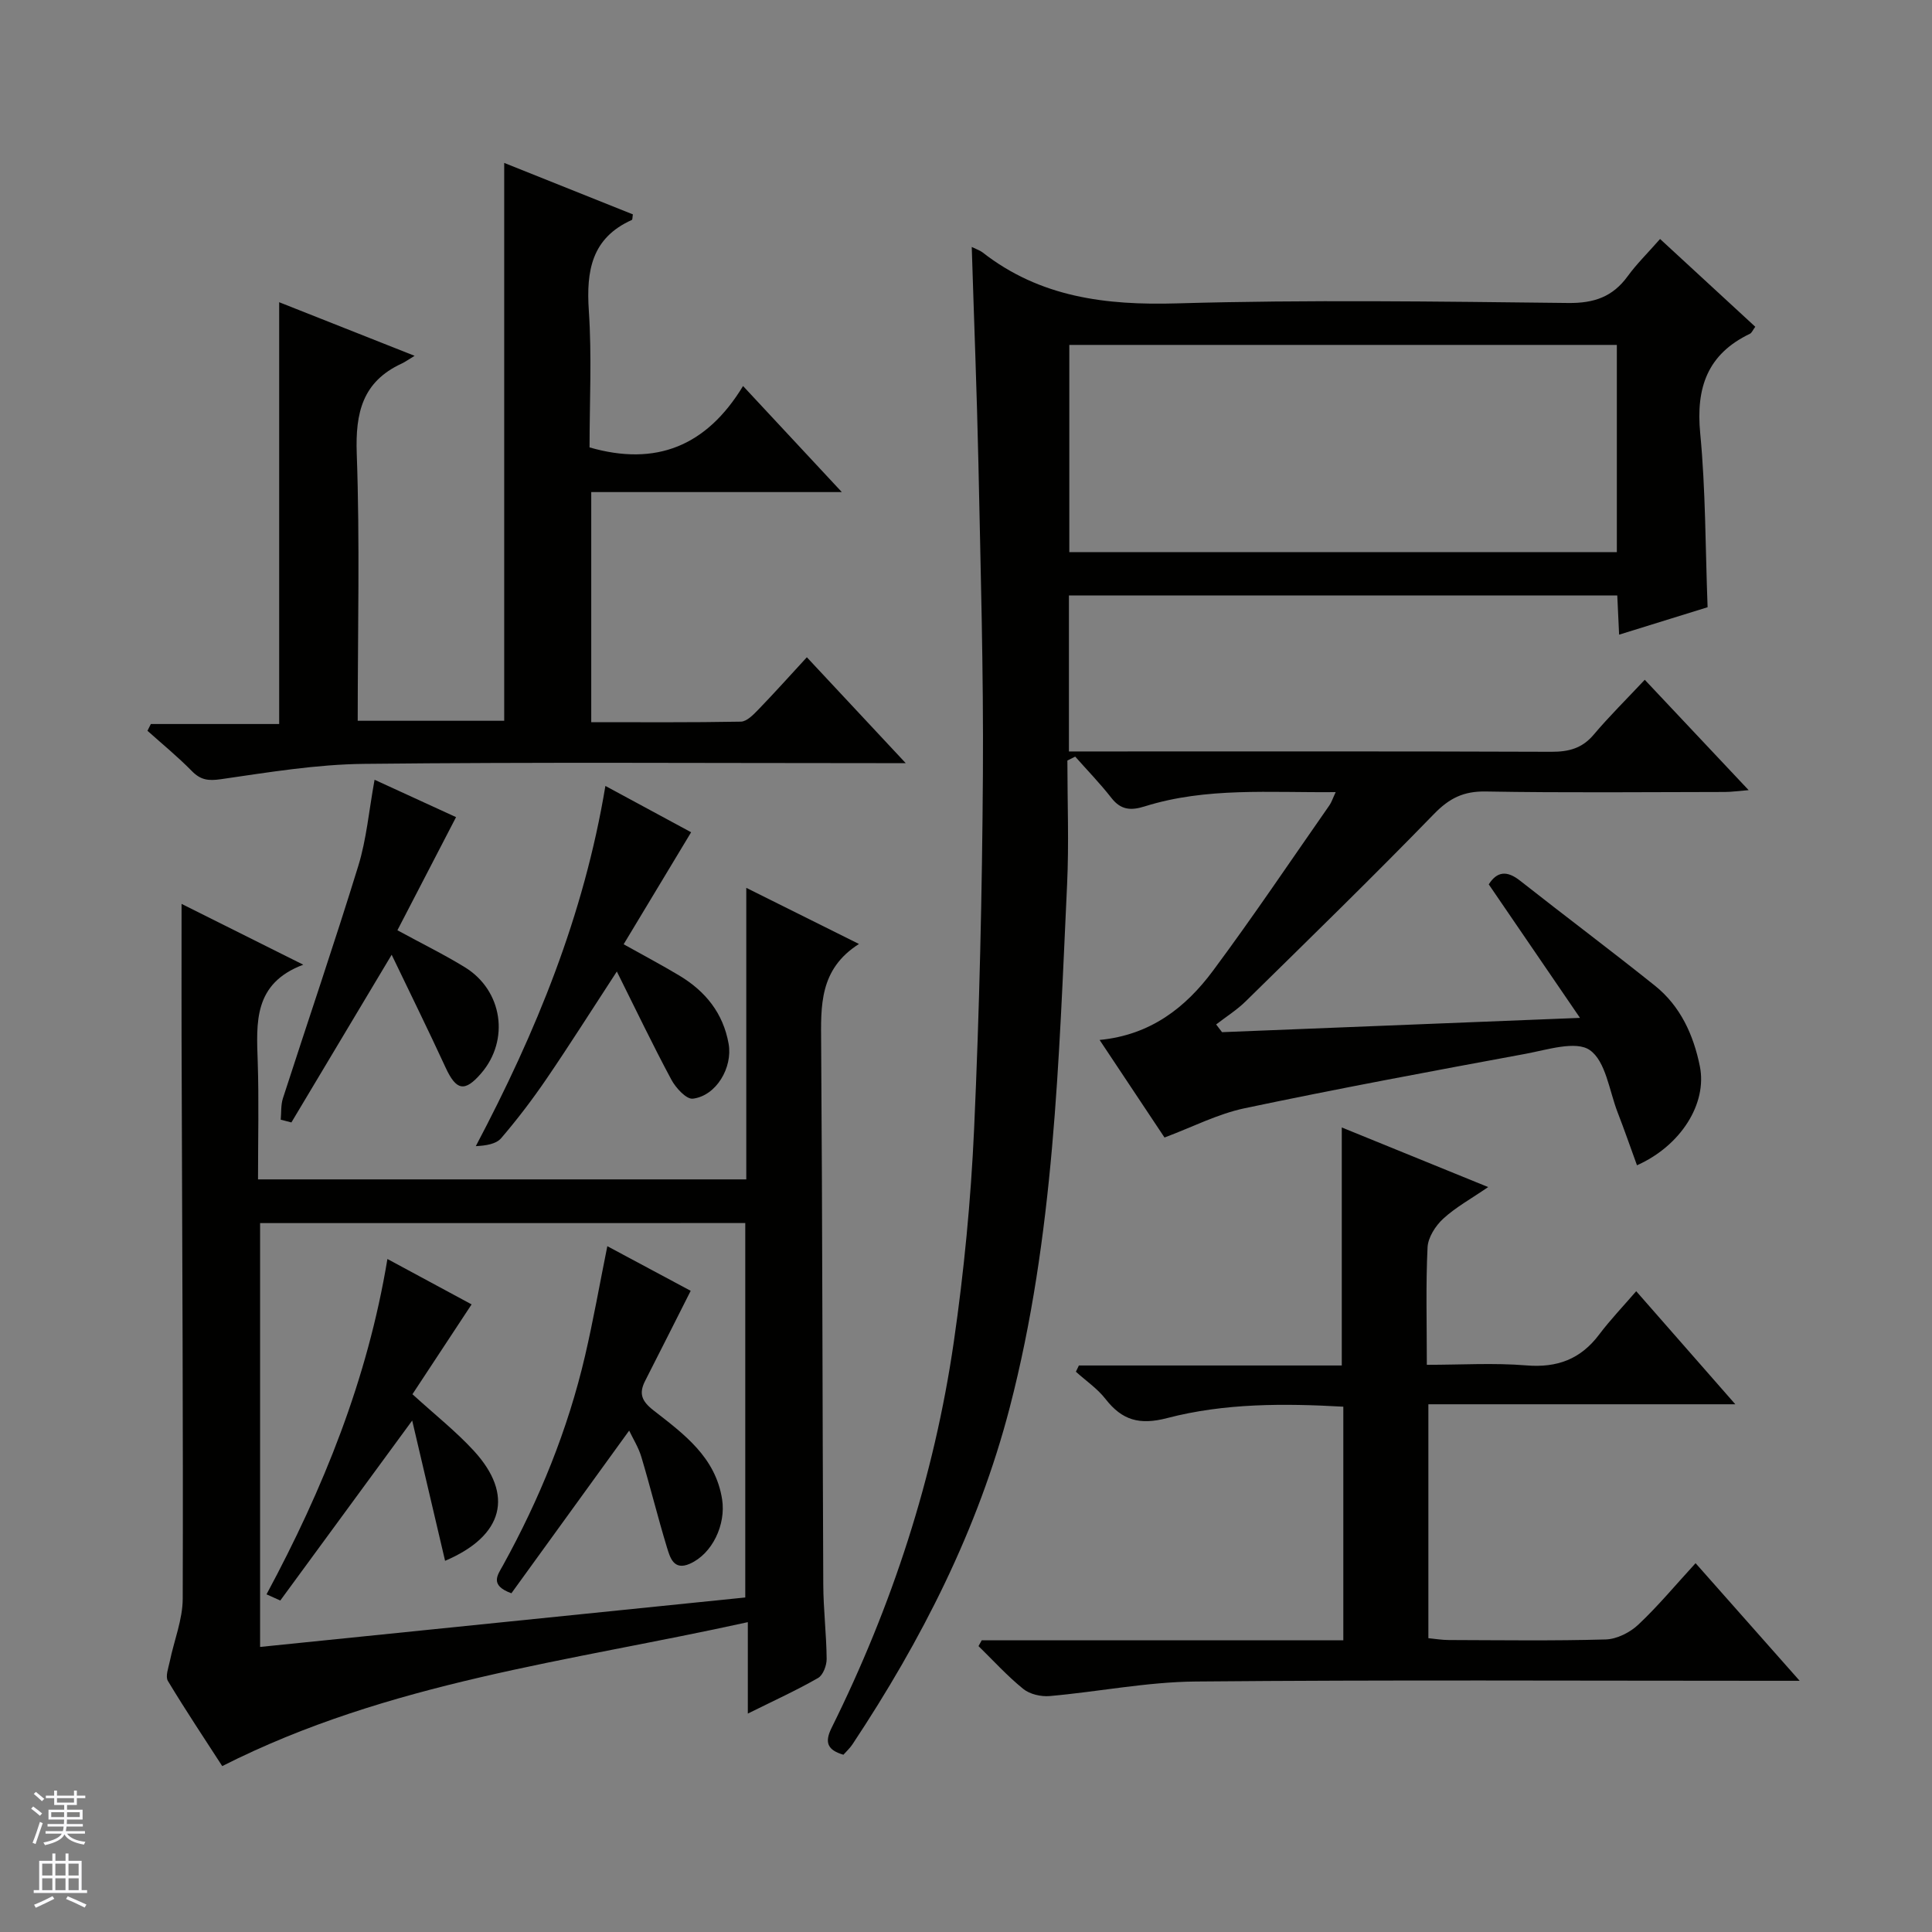
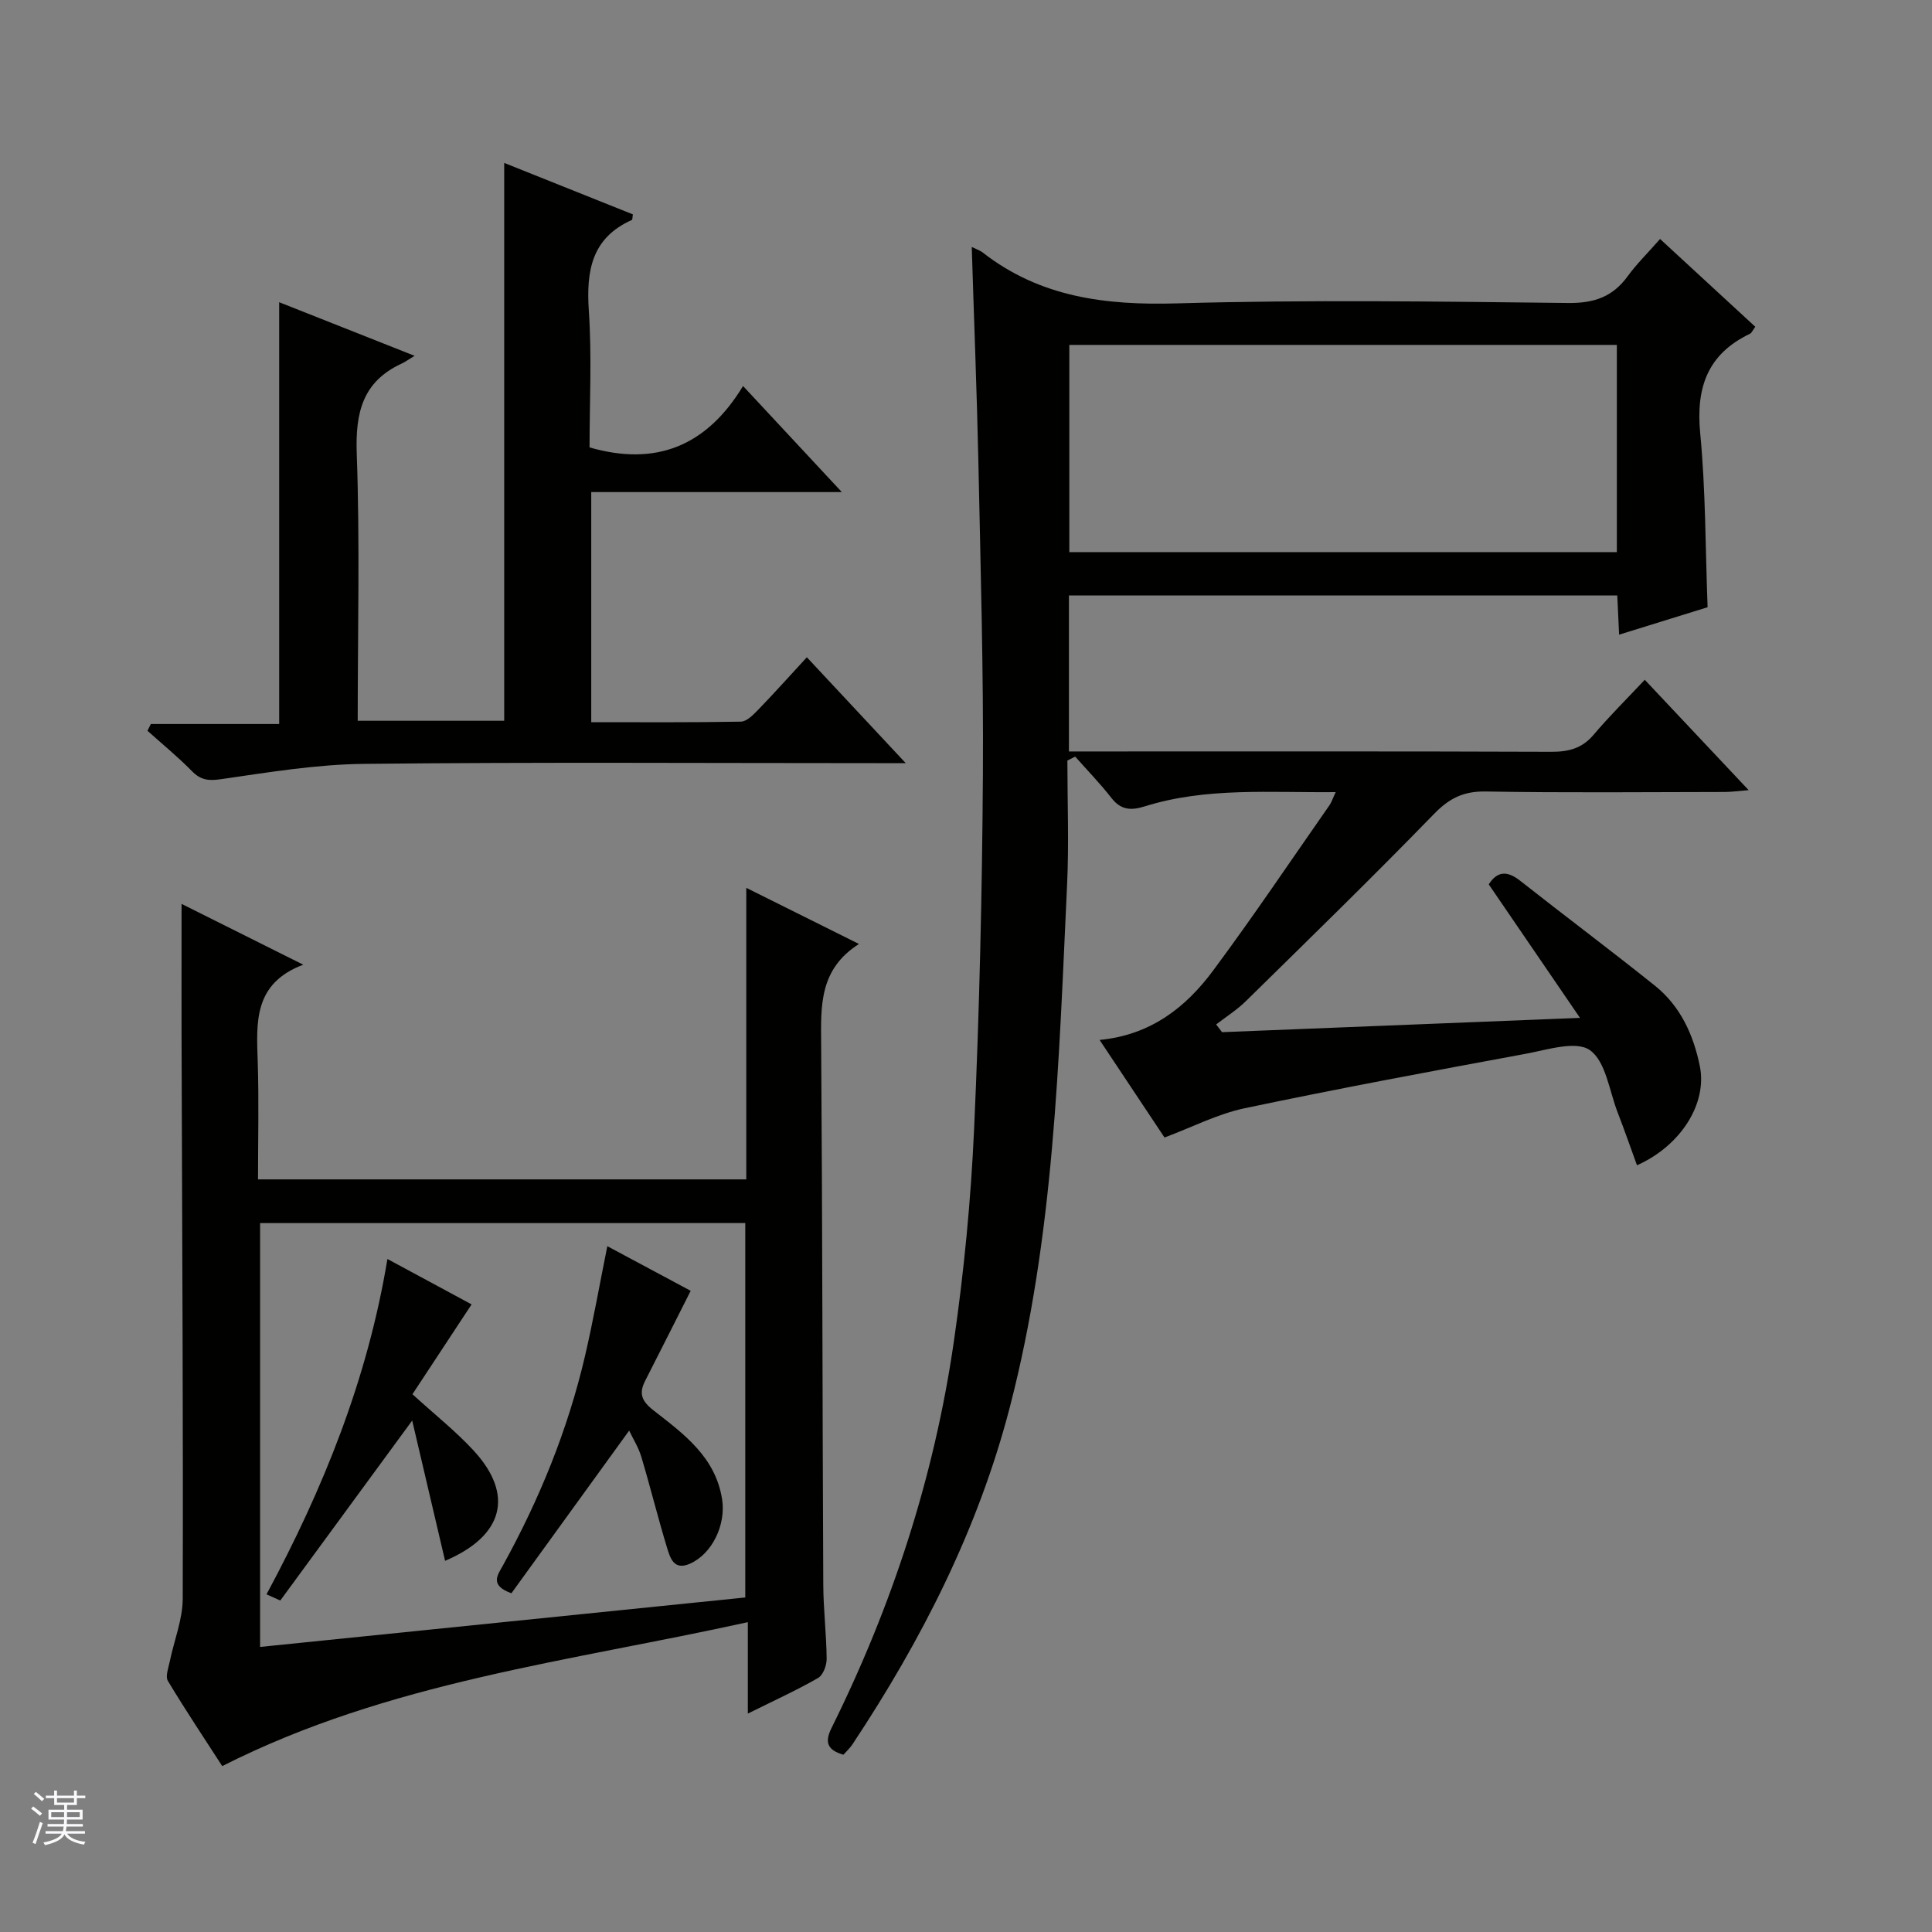
<svg xmlns="http://www.w3.org/2000/svg" enable-background="new 0 0 400 400" viewBox="0 0 400 400">
  <rect x="0" y="0" width="400" height="400" fill="#808080" stroke="none" />
  <g fill="#010100">
    <path d="m201.19 51.13c1.08.53 1.73.73 2.23 1.12 11.93 9.32 25.52 10.99 40.3 10.56 26.97-.78 53.99-.38 80.98-.08 5.35.06 9.2-1.28 12.3-5.55 1.85-2.54 4.13-4.77 6.7-7.7 6.64 6.12 13.14 12.12 19.71 18.17-.53.72-.73 1.27-1.1 1.45-8.8 4.21-11.21 11.16-10.3 20.61 1.13 11.74 1.06 23.59 1.53 36.01-5.73 1.78-11.79 3.66-18.32 5.68-.14-2.96-.25-5.39-.38-8.11-37.85 0-75.57 0-113.53 0v32.29h5.91c31.33 0 62.66-.05 93.99.07 3.6.01 6.37-.72 8.76-3.56 3.21-3.8 6.77-7.31 10.56-11.35 7.33 7.79 14.11 14.99 21.51 22.85-2.18.17-3.56.38-4.94.38-16.5.02-33 .19-49.49-.1-4.59-.08-7.53 1.38-10.71 4.65-12.77 13.14-25.9 25.93-38.97 38.77-1.84 1.81-4.08 3.22-6.14 4.81.41.53.81 1.07 1.22 1.6 24.17-.96 48.34-1.93 74.11-2.96-6.62-9.69-12.72-18.62-18.89-27.64 1.71-2.69 3.75-2.91 6.45-.79 9.28 7.31 18.74 14.39 27.96 21.77 5.28 4.23 7.99 10.2 9.3 16.7 1.54 7.7-3.92 16.42-13.02 20.48-1.34-3.68-2.61-7.35-4.01-10.96-1.74-4.49-2.45-10.58-5.76-12.89-2.87-2-8.82-.06-13.29.77-19.42 3.59-38.84 7.2-58.17 11.27-5.59 1.18-10.86 3.92-16.59 6.06-4.18-6.29-8.66-13.03-13.44-20.2 10.57-1.02 17.82-6.72 23.47-14.32 8.33-11.21 16.12-22.82 24.12-34.27.44-.64.68-1.42 1.29-2.72-13.64.14-26.77-1.05-39.53 2.95-2.87.9-4.94.77-6.9-1.74-2.33-2.99-4.99-5.72-7.5-8.56-.54.27-1.08.54-1.62.81 0 8.56.34 17.13-.06 25.67-1.71 36.34-2.65 72.8-11.88 108.3-6.55 25.2-18.23 48.11-32.56 69.72-.54.81-1.28 1.48-1.87 2.15-3.23-.95-3.98-2.48-2.46-5.54 12.56-25.32 21.25-51.95 25.31-79.91 2.12-14.61 3.54-29.39 4.21-44.14 1.1-24.44 1.66-48.91 1.82-73.37.14-21.47-.49-42.95-.93-64.43-.32-14.76-.91-29.54-1.38-44.78zm133.56 20.28c-38.06 0-75.76 0-113.36 0v42.9h113.36c0-14.37 0-28.48 0-42.9z" />
    <path d="m37.59 187.14c8.01 4 16.11 8.05 25.2 12.59-10.35 3.89-9.7 11.99-9.43 20.13.26 7.96.06 15.94.06 24.32h101.09c0-19.89 0-39.63 0-60.36 8.09 4.03 15.31 7.63 23.33 11.62-8.25 5.24-7.89 12.84-7.83 20.65.27 37.31.26 74.63.44 111.94.02 5.14.65 10.28.7 15.43.01 1.35-.74 3.36-1.78 3.95-4.42 2.54-9.08 4.66-14.54 7.37 0-6.51 0-12.2 0-18.93-37.11 8.19-74.33 12.33-108.82 29.8-3.51-5.44-7.53-11.45-11.25-17.63-.56-.93.11-2.7.39-4.04.89-4.34 2.67-8.67 2.68-13 .11-35.81-.11-71.63-.21-107.44-.06-11.96-.03-23.93-.03-36.4zm16.26 66.09v87.75c33.76-3.44 67.04-6.83 100.45-10.24 0-26.13 0-51.71 0-77.52-33.55.01-66.82.01-100.45.01z" />
    <path d="m153.84 79.92c7.23 7.76 13.52 14.52 20.45 21.96-17.77 0-34.65 0-51.88 0v47.64c10.4 0 20.69.08 30.97-.11 1.22-.02 2.57-1.41 3.57-2.44 3.35-3.46 6.57-7.06 10.1-10.89 6.97 7.46 13.3 14.24 20.47 21.92-2.73 0-4.44 0-6.16 0-35.32 0-70.63-.23-105.94.15-9.9.1-19.81 1.75-29.65 3.17-2.63.38-4.22.19-6.05-1.68-2.89-2.95-6.11-5.58-9.19-8.34.23-.47.47-.93.7-1.4h26.57c0-29.35 0-58.02 0-87.33 8.79 3.48 17.89 7.08 28.04 11.1-1.27.76-1.94 1.26-2.69 1.61-8.11 3.75-9.59 10.18-9.29 18.65.66 18.29.2 36.62.2 55.3h30.33c0-38.52 0-76.74 0-115.5 8.97 3.59 17.83 7.13 26.64 10.65-.1.56-.06 1.09-.22 1.16-8.33 3.74-9.45 10.52-8.9 18.77.64 9.44.15 18.96.15 28.32 13.72 3.96 24.21-.23 31.78-12.71z" />
-     <path d="m203.25 339.61h74.87c0-16.21 0-32.08 0-48.37-12.25-.69-24.57-.75-36.48 2.36-5.71 1.49-9.32.46-12.76-3.96-1.68-2.16-4.07-3.77-6.13-5.64.21-.43.41-.86.62-1.29h54.43c0-16.72 0-32.75 0-49.28 9.59 3.9 19.47 7.93 30.31 12.34-3.55 2.44-6.72 4.17-9.31 6.55-1.6 1.47-3.14 3.88-3.24 5.93-.38 7.8-.15 15.62-.15 24.32 7.09 0 13.88-.43 20.59.12 6.4.53 11.25-1.28 15.09-6.39 2.3-3.05 4.95-5.82 7.67-8.97 7.21 8.22 13.56 15.47 20.52 23.41-21.55 0-42.39 0-63.55 0v48.43c1.39.13 2.81.38 4.23.38 10.83.03 21.67.19 32.5-.12 2.3-.07 5.01-1.44 6.73-3.06 4.09-3.84 7.69-8.19 11.86-12.73 7.1 8.02 13.9 15.71 21.55 24.35-2.67 0-4.37 0-6.07 0-39.67 0-79.33-.21-119 .15-10.07.09-20.11 2.12-30.19 3.01-1.8.16-4.13-.37-5.49-1.48-3.31-2.68-6.2-5.87-9.26-8.86.22-.39.44-.8.66-1.2z" />
-     <path d="m125.34 162.72c6.29 3.4 12.09 6.53 17.75 9.59-4.69 7.79-9.21 15.3-13.97 23.19 4.18 2.34 7.93 4.32 11.56 6.5 5.37 3.23 9.04 7.75 10.17 14.09.88 4.92-2.55 10.78-7.4 11.38-1.34.17-3.55-2.24-4.46-3.95-3.81-7.1-7.29-14.38-11.28-22.38-5.38 8.24-9.85 15.32-14.56 22.22-2.9 4.25-6.04 8.38-9.39 12.29-1.05 1.22-3.14 1.54-5.25 1.65 12.47-23.62 22.37-47.72 26.83-74.58z" />
-     <path d="m81.09 197.67c-7.24 12.1-14 23.41-20.76 34.72-.74-.19-1.47-.38-2.21-.57.14-1.47.01-3.03.45-4.41 5.19-16.06 10.65-32.04 15.62-48.17 1.69-5.5 2.19-11.37 3.36-17.8 5.75 2.64 11.49 5.27 16.87 7.74-4.09 7.89-8.03 15.48-12.14 23.42 5.13 2.8 9.7 5.03 14 7.68 7.8 4.82 9.27 15.06 3.34 21.94-3.42 3.97-5.17 3.58-7.39-1.25-3.58-7.76-7.36-15.43-11.14-23.3z" />
    <path d="m130.26 296.19c-8.38 11.58-16.43 22.7-24.38 33.68-4.58-1.67-2.85-3.78-1.76-5.75 7.57-13.72 13.44-28.11 17-43.38 1.72-7.38 3.03-14.86 4.62-22.73 5.71 3.06 11.52 6.16 17.26 9.24-3.2 6.33-6.29 12.48-9.42 18.62-1.34 2.62-.77 4.19 1.73 6.14 6.24 4.87 12.84 9.64 14.2 18.44.8 5.19-2.01 11.24-6.69 13.31-3.37 1.48-4.1-1.32-4.75-3.43-1.88-6.18-3.42-12.45-5.27-18.64-.6-2.03-1.77-3.87-2.54-5.5z" />
    <path d="m55.18 330.09c11.72-21.8 20.91-44.48 25.03-69.43 6.22 3.36 12.03 6.49 17.43 9.4-4.19 6.36-8.25 12.53-12.25 18.6 4.73 4.31 9.05 7.72 12.72 11.72 8.34 9.09 6.21 17.59-5.96 22.77-2.25-9.59-4.49-19.12-6.81-29.04-9.44 12.88-18.37 25.07-27.31 37.26-.96-.42-1.9-.85-2.85-1.28z" />
  </g>
  <path d="m6.45 374.46.42-.45c.65.47 1.27.95 1.85 1.44l-.45.49c-.66-.56-1.26-1.06-1.83-1.48m.93 7.33-.63-.26c.55-1.36 1.05-2.8 1.52-4.33.19.1.38.19.59.27-.46 1.29-.95 2.73-1.48 4.32m-.38-10.38.44-.42c.43.34 1.01.82 1.74 1.44l-.49.49c-.53-.51-1.09-1.01-1.69-1.51m2.5.35h1.72v-1.04h.59v1.04h3.52v-1.04h.59v1.04h1.75v.53h-1.75v1.42h-2.03v.97h3.22v2.03h-3.24c0 .35-.01.66-.03.93h3.32v.53h-3.37c-.03.27-.08.58-.15.94h3.96v.53h-3.71c.67.92 1.93 1.48 3.79 1.68-.13.24-.23.44-.29.59-2.13-.38-3.48-1.08-4.04-2.12-.43.97-1.77 1.72-4.03 2.23-.09-.19-.2-.37-.33-.55 2.1-.42 3.37-1.03 3.81-1.83h-3.36v-.53h3.58c.08-.29.13-.61.16-.94h-3.33v-.53h3.39c.02-.27.04-.58.04-.93h-3.23v-2.03h3.25v-.97h-2.07v-1.42h-1.73zm1.12 3.44v1h2.65c.01-.3.02-.44.01-.4v-.25-.35zm1.19-2h3.52v-.91h-3.52zm4.71 2h-2.63v.59c0 .15-.01.28-.01.4h2.64z" fill="#fafafc" />
-   <path d="m13.55 383.74h.63v1.52h2.72v6.07h1.13v.6h-11.05v-.6h1.13v-6.07h2.73v-1.52h.63v1.52h2.1v-1.52zm-2.68 8.83.38.56c-1.24.63-2.53 1.25-3.85 1.85-.1-.21-.21-.42-.34-.63 1.36-.55 2.63-1.15 3.81-1.78m-2.13-4.27h2.1v-2.45h-2.1zm0 3.04h2.1v-2.46h-2.1zm2.72-3.04h2.1v-2.45h-2.1zm0 3.04h2.1v-2.46h-2.1zm6.07 3.6c-1.41-.71-2.7-1.3-3.86-1.78l.35-.56c1.45.62 2.75 1.19 3.88 1.72zm-1.25-9.09h-2.1v2.45h2.1zm-2.09 5.49h2.1v-2.46h-2.1z" fill="#fafafc" />
</svg>